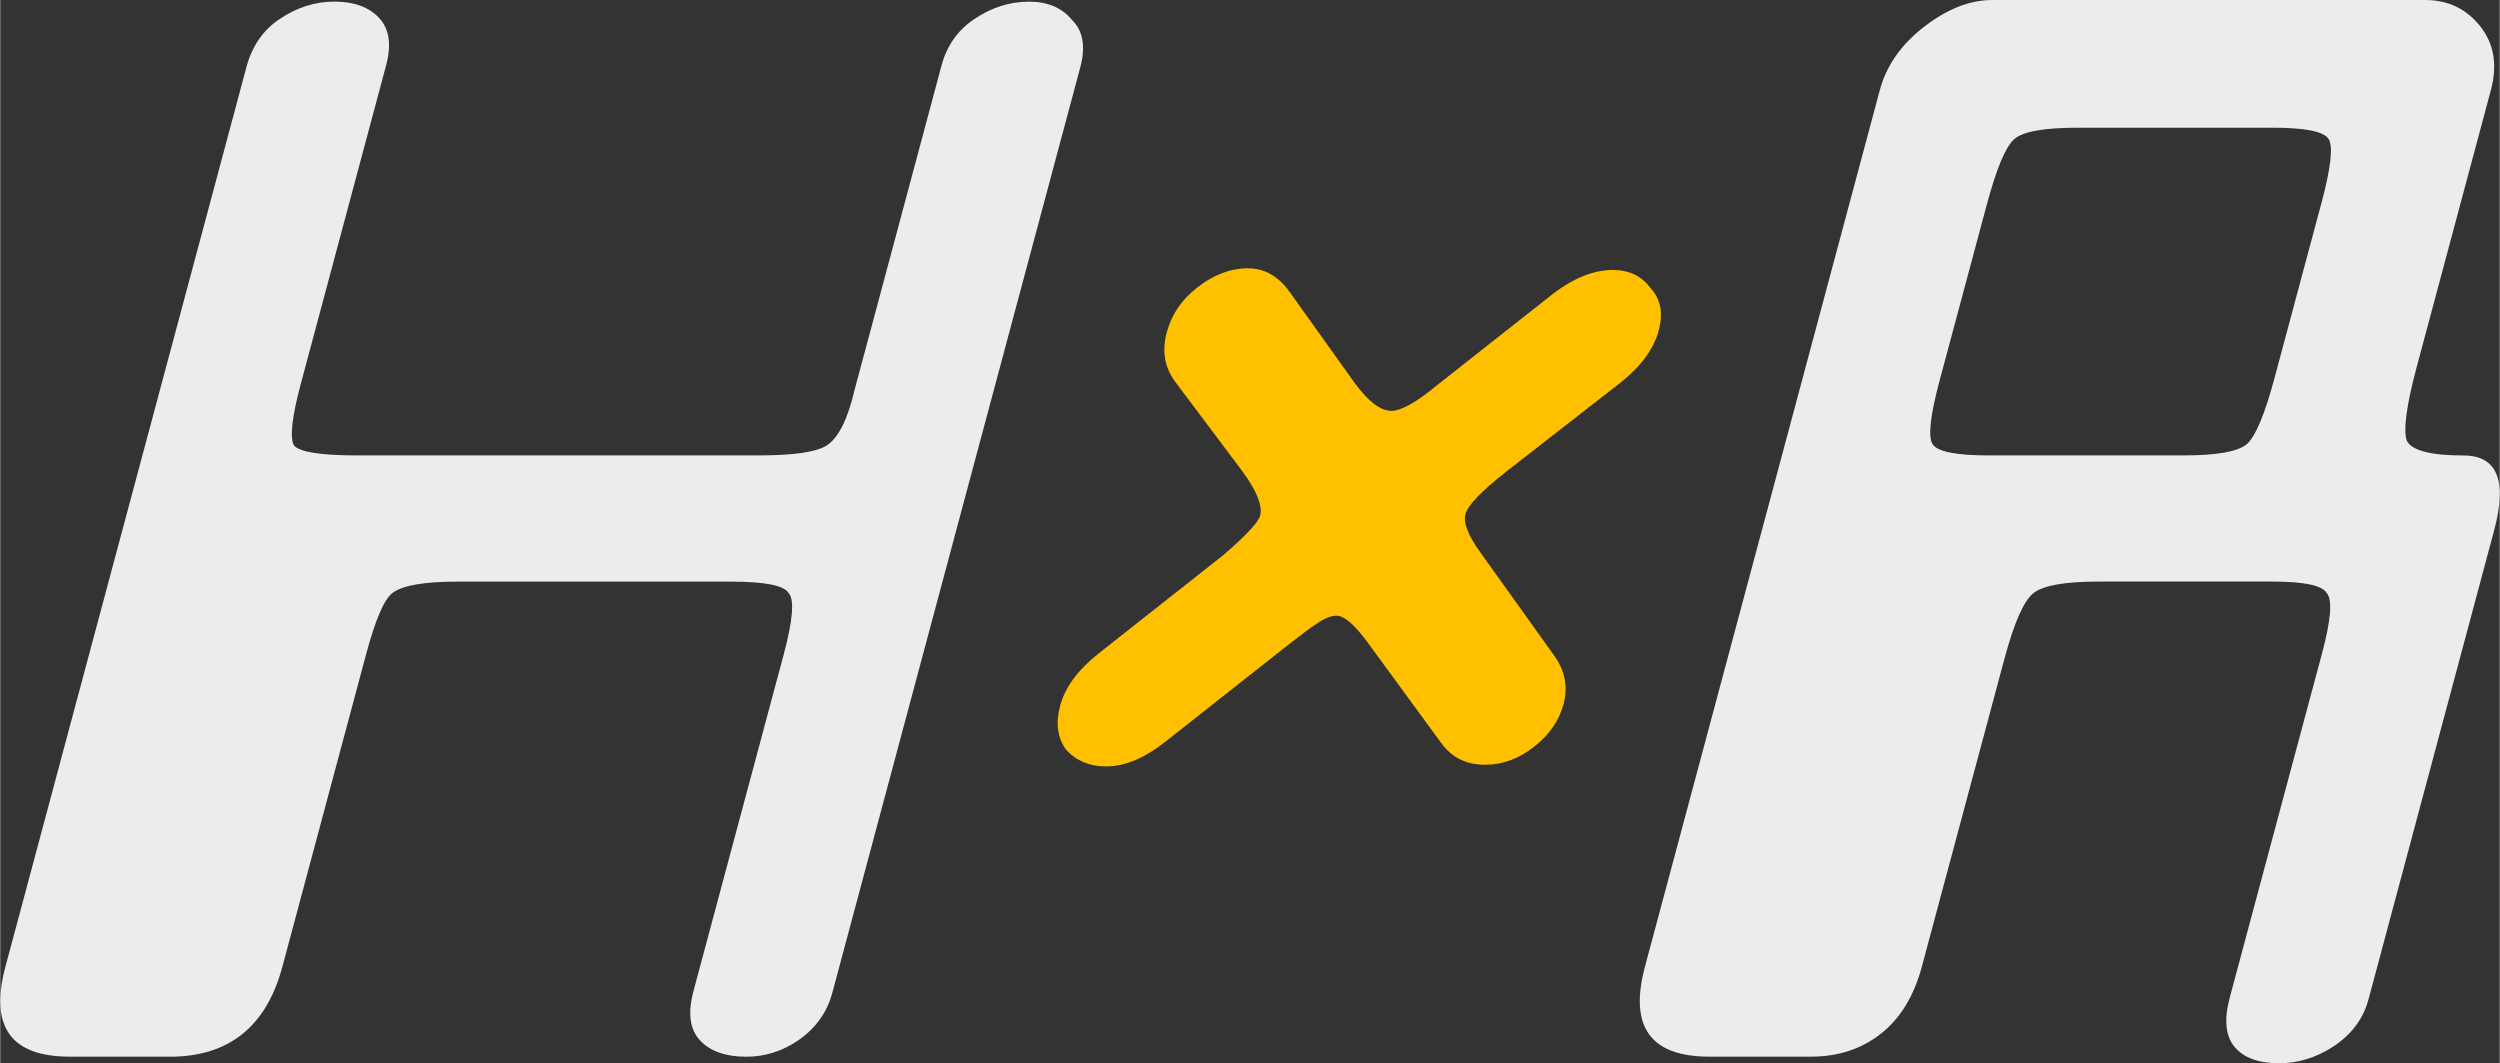
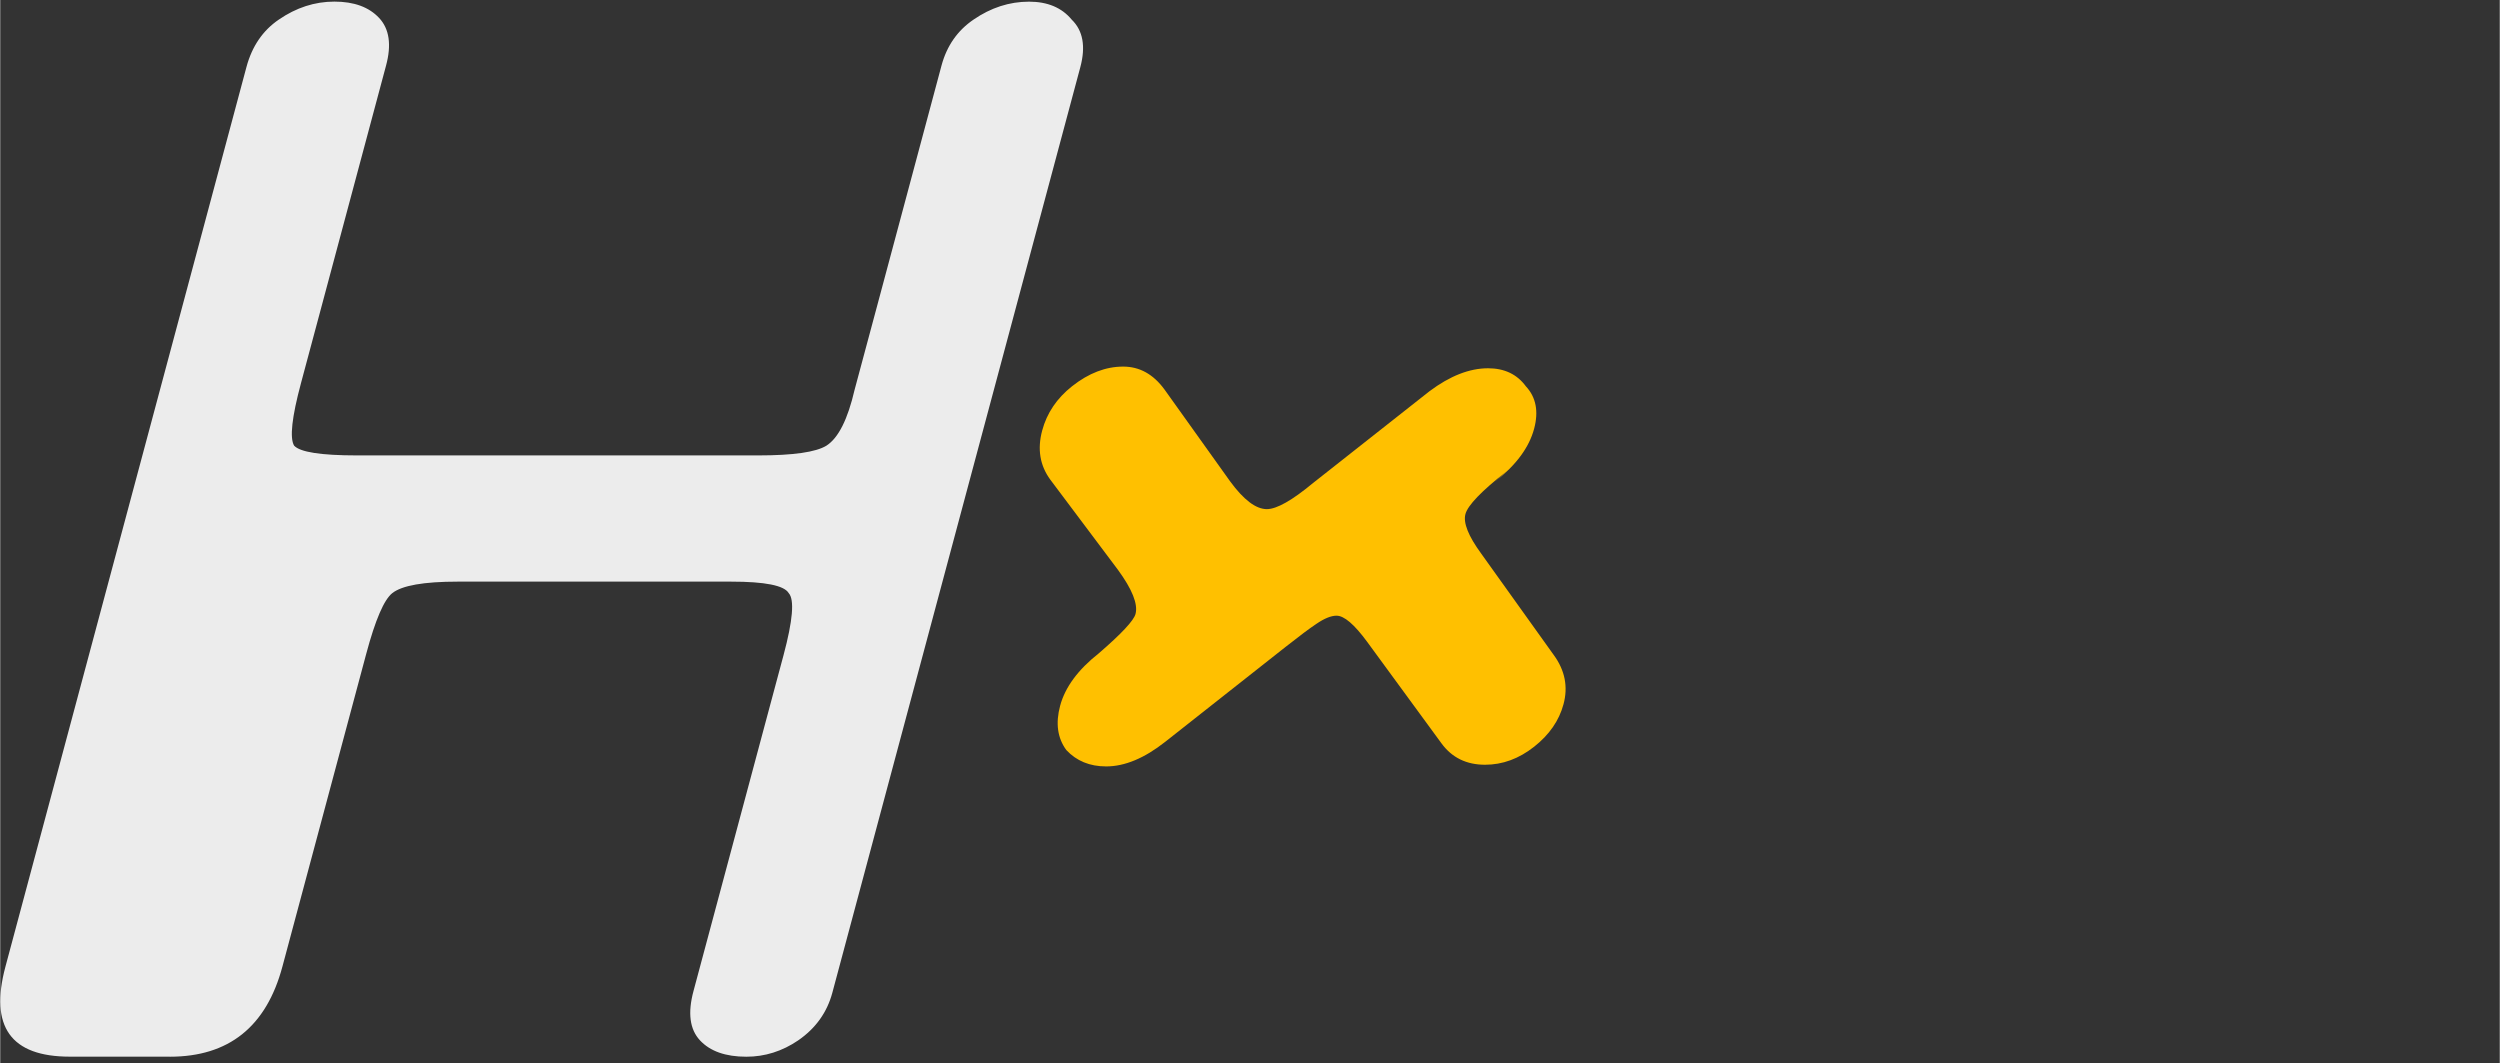
<svg xmlns="http://www.w3.org/2000/svg" xmlns:ns1="http://www.inkscape.org/namespaces/inkscape" xmlns:ns2="http://sodipodi.sourceforge.net/DTD/sodipodi-0.dtd" width="1.526in" height="0.649in" viewBox="0 0 38.754 16.485" version="1.1" id="svg3935" ns1:version="0.92.3 (unknown)" ns2:docname="hxr.svg">
  <rect x="0" y="0" width="38.754" height="16.485" fill="#333333" stroke="none" />
  <defs id="defs3929" />
  <ns2:namedview id="base" pagecolor="#000000" bordercolor="#666666" borderopacity="1.0" ns1:pageopacity="0" ns1:pageshadow="2" ns1:zoom="1.8410289" ns1:cx="31.112904" ns1:cy="-22.106572" ns1:document-units="mm" ns1:current-layer="layer1" showgrid="false" fit-margin-left="0" fit-margin-right="0" fit-margin-bottom="0" fit-margin-top="0" units="in" ns1:window-width="1920" ns1:window-height="1037" ns1:window-x="0" ns1:window-y="25" ns1:window-maximized="1" showguides="true" ns1:guide-bbox="true">
    <ns1:grid type="xygrid" id="grid3937" units="in" spacingx="3.175" spacingy="3.175" empspacing="8" originx="-56.984" originy="-80.658" />
  </ns2:namedview>
  <g ns1:label="Layer 1" ns1:groupmode="layer" id="layer1" transform="translate(-56.984,-199.858)">
    <g style="font-style:normal;font-variant:normal;font-weight:normal;font-stretch:normal;font-size:medium;line-height:0.25;font-family:OCRAItalic;-inkscape-font-specification:OCRAItalic;letter-spacing:0px;word-spacing:0px;fill:#000000;fill-opacity:1;stroke:none;stroke-width:0.265" transform="translate(8.644,-12.316)" id="g4578">
      <path d="m 50.967,228.557 h -1.549 q -1.372,0 -0.997,-1.397 l 3.736,-13.945 q 0.129,-0.483 0.502,-0.737 0.405,-0.279 0.862,-0.279 0.457,0 0.694,0.254 0.237,0.254 0.107,0.737 l -1.034,3.861 q -0.109,0.406 -0.184,0.686 -0.068,0.254 -0.102,0.381 -0.211,0.787 -0.106,0.965 0.137,0.152 0.975,0.152 h 6.223 q 0.813,0 1.057,-0.152 0.276,-0.178 0.435,-0.864 0.068,-0.254 0.15,-0.559 0.088,-0.33 0.191,-0.711 l 1.007,-3.759 q 0.123,-0.457 0.495,-0.711 0.405,-0.279 0.862,-0.279 0.432,0 0.662,0.279 0.262,0.254 0.133,0.737 l -3.845,14.351 q -0.123,0.457 -0.528,0.737 -0.373,0.254 -0.805,0.254 -0.483,0 -0.719,-0.254 -0.237,-0.254 -0.101,-0.762 l 1.096,-4.089 q 0.116,-0.432 0.184,-0.686 0.075,-0.279 0.116,-0.432 0.218,-0.813 0.081,-0.965 -0.105,-0.178 -0.892,-0.178 h -3.2 q -0.381,0 -0.66,0 -0.254,0 -0.381,0 -0.787,0 -1.013,0.178 -0.193,0.152 -0.404,0.94 l -1.3,4.851 q -0.374,1.397 -1.746,1.397 z" style="font-style:normal;font-variant:normal;font-weight:500;font-stretch:normal;font-size:25.4px;line-height:0.25;font-family:Westminster;-inkscape-font-specification:'Westminster, Medium';font-variant-ligatures:normal;font-variant-caps:normal;font-variant-numeric:normal;font-feature-settings:normal;text-align:start;writing-mode:lr-tb;text-anchor:start;fill:#ececec;stroke:none;stroke-width:0.265" id="path4536" ns1:connector-curvature="0" />
-       <path d="m 71.691,219.485 q -0.58,0.457 -0.634,0.66 -0.054,0.203 0.243,0.61 l 1.127,1.575 q 0.26,0.356 0.151,0.762 -0.102,0.381 -0.456,0.66 -0.354,0.279 -0.761,0.279 -0.432,0 -0.674,-0.33 l -1.153,-1.575 q -0.298,-0.406 -0.475,-0.406 -0.127,0 -0.313,0.127 -0.154,0.102 -0.476,0.356 l -1.868,1.473 q -0.483,0.381 -0.915,0.381 -0.381,0 -0.618,-0.254 -0.205,-0.279 -0.096,-0.686 0.116,-0.432 0.599,-0.813 l 1.932,-1.524 q 0.529,-0.457 0.57,-0.61 0.061,-0.229 -0.273,-0.686 l -1.048,-1.397 q -0.242,-0.33 -0.126,-0.762 0.109,-0.406 0.463,-0.686 0.386,-0.305 0.793,-0.305 0.381,0 0.641,0.356 l 1.016,1.422 q 0.316,0.432 0.57,0.432 0.229,0 0.718,-0.406 l 1.804,-1.422 q 0.476,-0.356 0.908,-0.356 0.381,0 0.586,0.279 0.237,0.254 0.128,0.66 -0.116,0.432 -0.599,0.813 z" style="font-style:normal;font-variant:normal;font-weight:500;font-stretch:normal;font-size:25.4px;line-height:0.25;font-family:Westminster;-inkscape-font-specification:'Westminster, Medium';font-variant-ligatures:normal;font-variant-caps:normal;font-variant-numeric:normal;font-feature-settings:normal;text-align:start;writing-mode:lr-tb;text-anchor:start;fill:#ffc000;fill-opacity:1;stroke:none;stroke-width:0.706;stroke-miterlimit:4;stroke-dasharray:none" id="path4538" ns1:connector-curvature="0" />
-       <path d="m 81.146,219.235 q 0.33,0 0.61,0 0.279,0 0.432,0 0.787,0 0.987,-0.178 0.2,-0.178 0.425,-1.016 l 0.463,-1.727 q 0.075,-0.279 0.15,-0.559 0.075,-0.279 0.116,-0.432 0.218,-0.813 0.113,-0.991 -0.105,-0.178 -0.867,-0.178 h -1.956 q -0.406,0 -0.686,0 -0.254,0 -0.381,0 -0.787,0 -0.987,0.178 -0.2,0.178 -0.425,1.016 l -0.463,1.727 q -0.075,0.279 -0.15,0.559 -0.075,0.279 -0.116,0.432 -0.218,0.813 -0.113,0.991 0.105,0.178 0.867,0.178 z m -3.012,7.925 q -0.184,0.686 -0.635,1.041 -0.451,0.356 -1.086,0.356 h -1.575 q -1.372,0 -0.997,-1.397 l 3.641,-13.589 q 0.15,-0.559 0.665,-0.965 0.548,-0.432 1.081,-0.432 h 6.706 q 0.533,0 0.856,0.406 0.323,0.406 0.166,0.991 l -1.15,4.293 q -0.238,0.889 -0.154,1.143 0.117,0.229 0.879,0.229 0.787,0 0.474,1.168 l -1.946,7.264 q -0.123,0.457 -0.553,0.737 -0.398,0.254 -0.83,0.254 -0.483,0 -0.694,-0.254 -0.211,-0.254 -0.075,-0.762 l 1.13,-4.216 q 0.116,-0.432 0.184,-0.686 0.075,-0.279 0.116,-0.432 0.211,-0.787 0.074,-0.94 -0.105,-0.178 -0.841,-0.178 h -1.6 q -0.432,0 -0.711,0 -0.254,0 -0.381,0 -0.787,0 -1.013,0.178 -0.225,0.178 -0.45,1.016 z" style="font-style:normal;font-variant:normal;font-weight:500;font-stretch:normal;font-size:25.4px;line-height:0.25;font-family:Westminster;-inkscape-font-specification:'Westminster, Medium';font-variant-ligatures:normal;font-variant-caps:normal;font-variant-numeric:normal;font-feature-settings:normal;text-align:start;writing-mode:lr-tb;text-anchor:start;fill:#ececec;stroke:none;stroke-width:0.265" id="path4540" ns1:connector-curvature="0" />
+       <path d="m 71.691,219.485 q -0.58,0.457 -0.634,0.66 -0.054,0.203 0.243,0.61 l 1.127,1.575 q 0.26,0.356 0.151,0.762 -0.102,0.381 -0.456,0.66 -0.354,0.279 -0.761,0.279 -0.432,0 -0.674,-0.33 l -1.153,-1.575 q -0.298,-0.406 -0.475,-0.406 -0.127,0 -0.313,0.127 -0.154,0.102 -0.476,0.356 l -1.868,1.473 q -0.483,0.381 -0.915,0.381 -0.381,0 -0.618,-0.254 -0.205,-0.279 -0.096,-0.686 0.116,-0.432 0.599,-0.813 q 0.529,-0.457 0.57,-0.61 0.061,-0.229 -0.273,-0.686 l -1.048,-1.397 q -0.242,-0.33 -0.126,-0.762 0.109,-0.406 0.463,-0.686 0.386,-0.305 0.793,-0.305 0.381,0 0.641,0.356 l 1.016,1.422 q 0.316,0.432 0.57,0.432 0.229,0 0.718,-0.406 l 1.804,-1.422 q 0.476,-0.356 0.908,-0.356 0.381,0 0.586,0.279 0.237,0.254 0.128,0.66 -0.116,0.432 -0.599,0.813 z" style="font-style:normal;font-variant:normal;font-weight:500;font-stretch:normal;font-size:25.4px;line-height:0.25;font-family:Westminster;-inkscape-font-specification:'Westminster, Medium';font-variant-ligatures:normal;font-variant-caps:normal;font-variant-numeric:normal;font-feature-settings:normal;text-align:start;writing-mode:lr-tb;text-anchor:start;fill:#ffc000;fill-opacity:1;stroke:none;stroke-width:0.706;stroke-miterlimit:4;stroke-dasharray:none" id="path4538" ns1:connector-curvature="0" />
    </g>
  </g>
</svg>